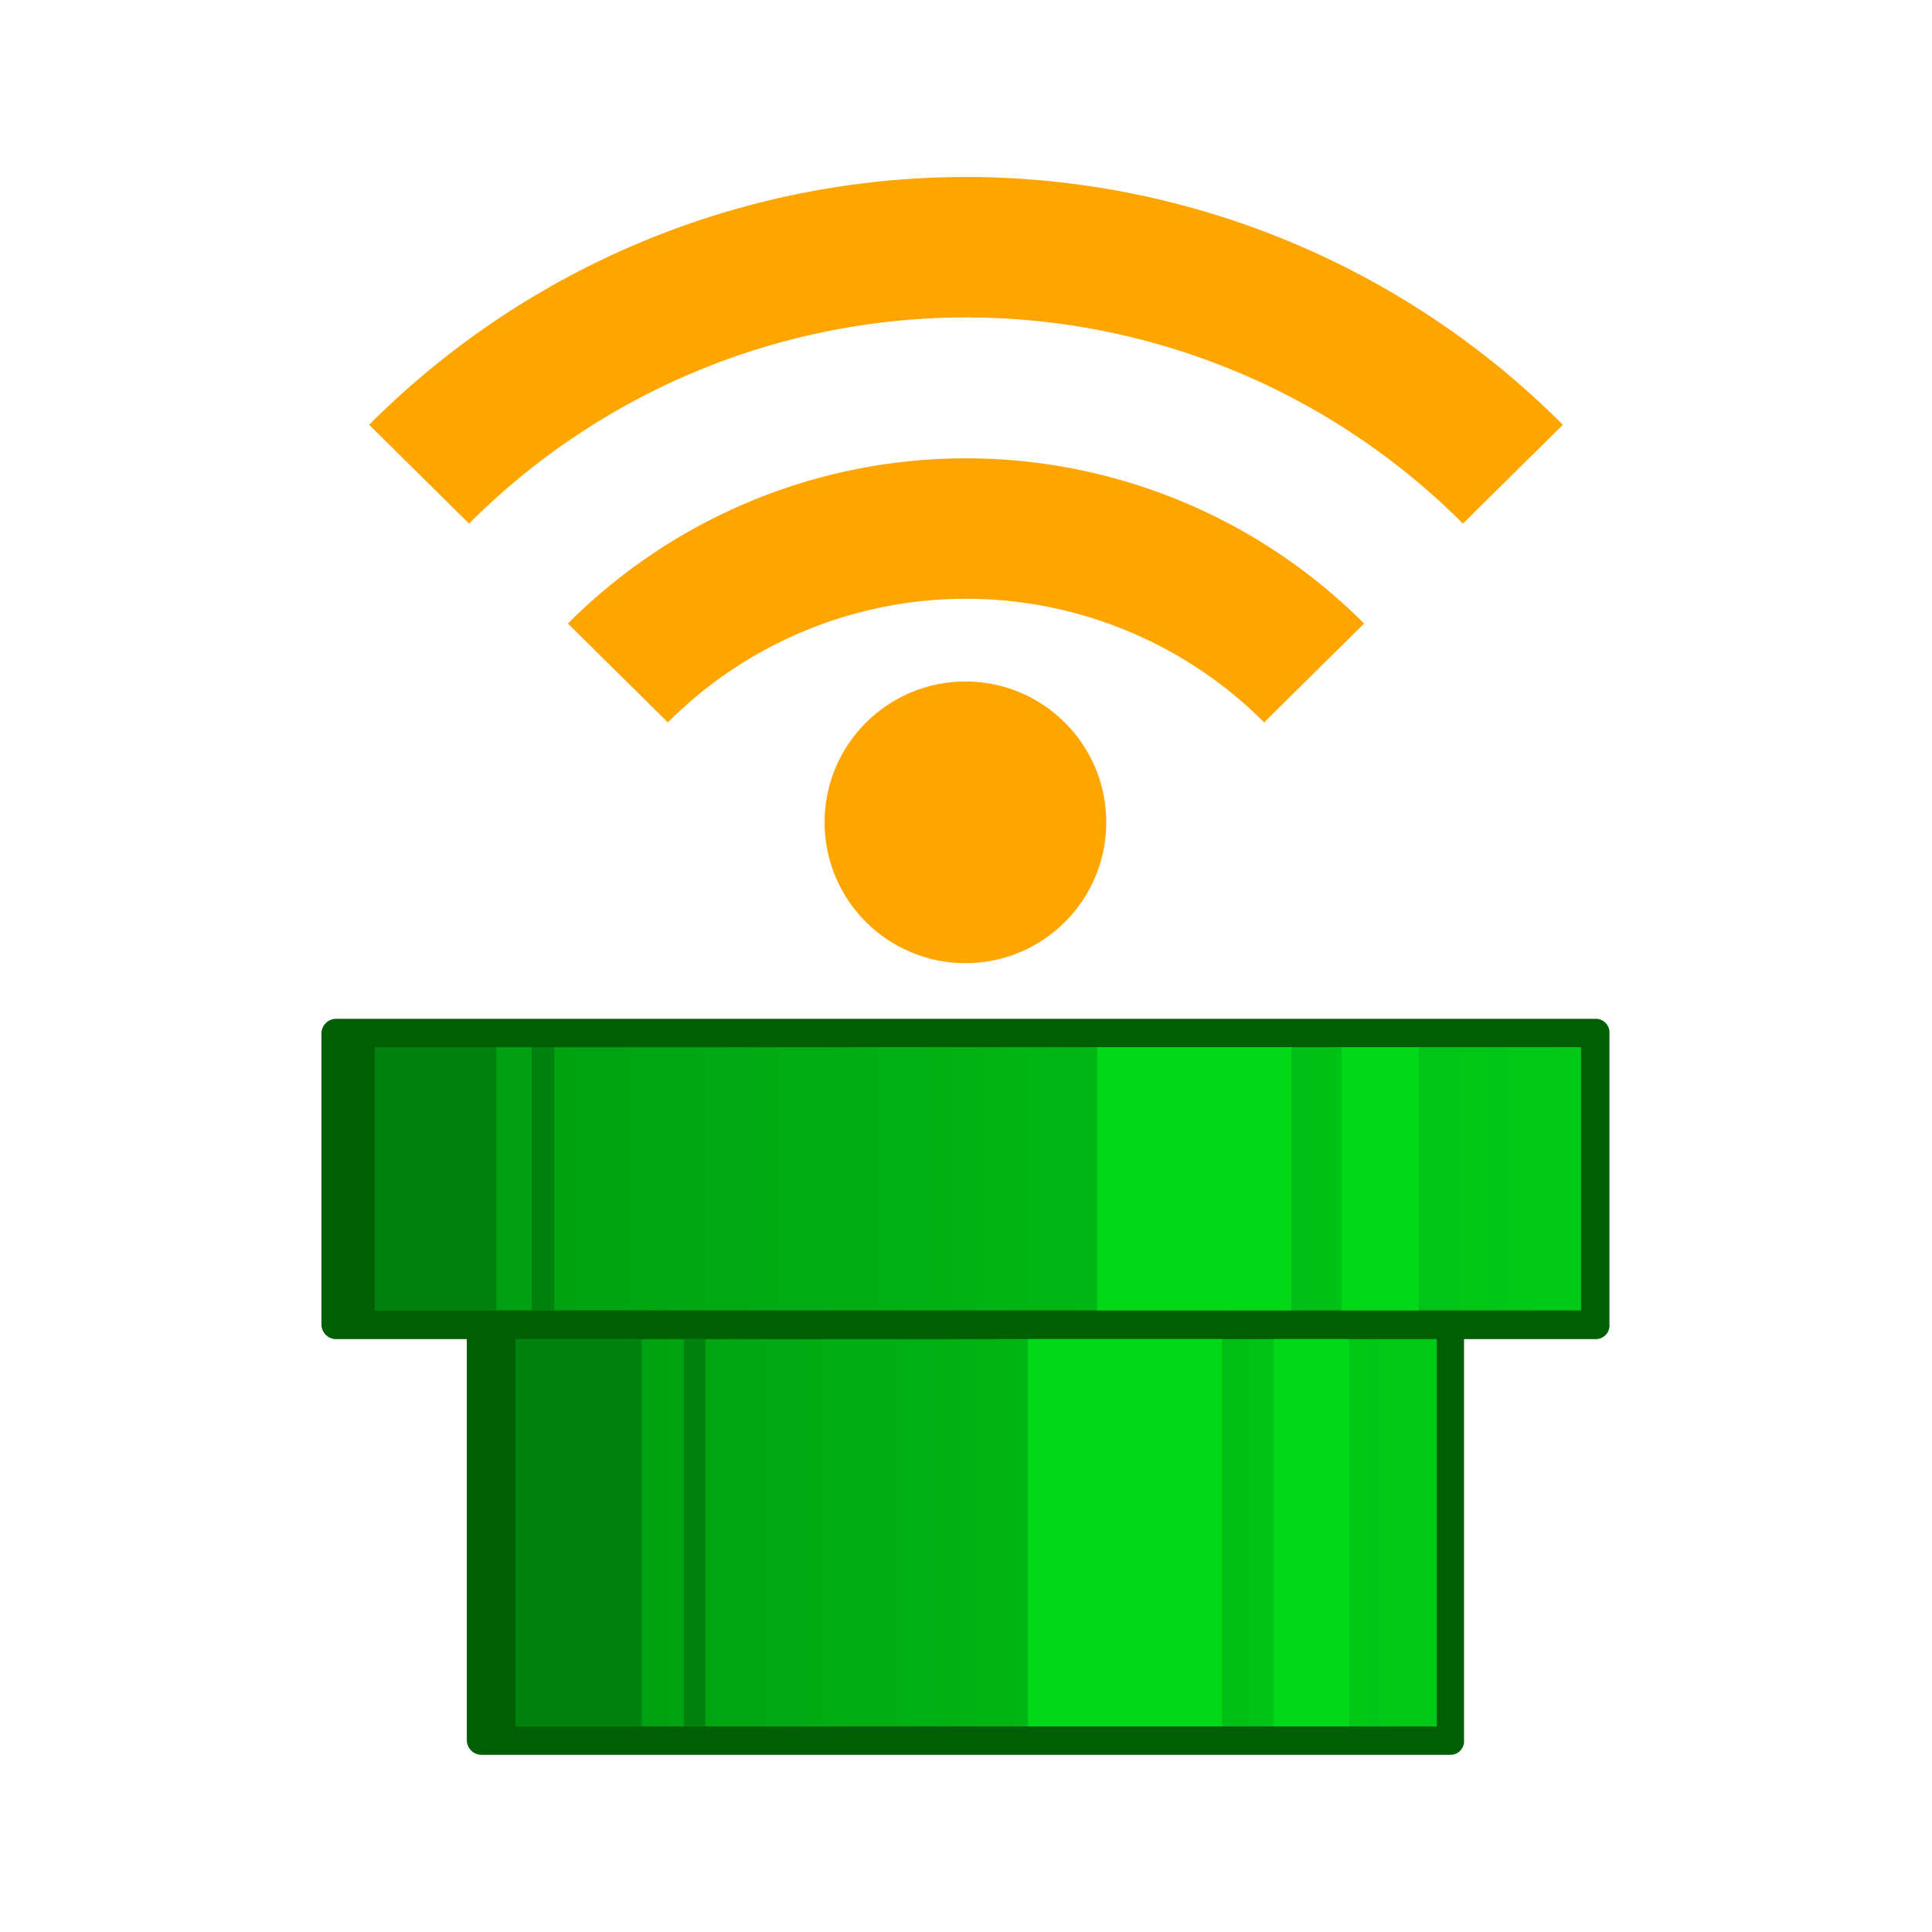
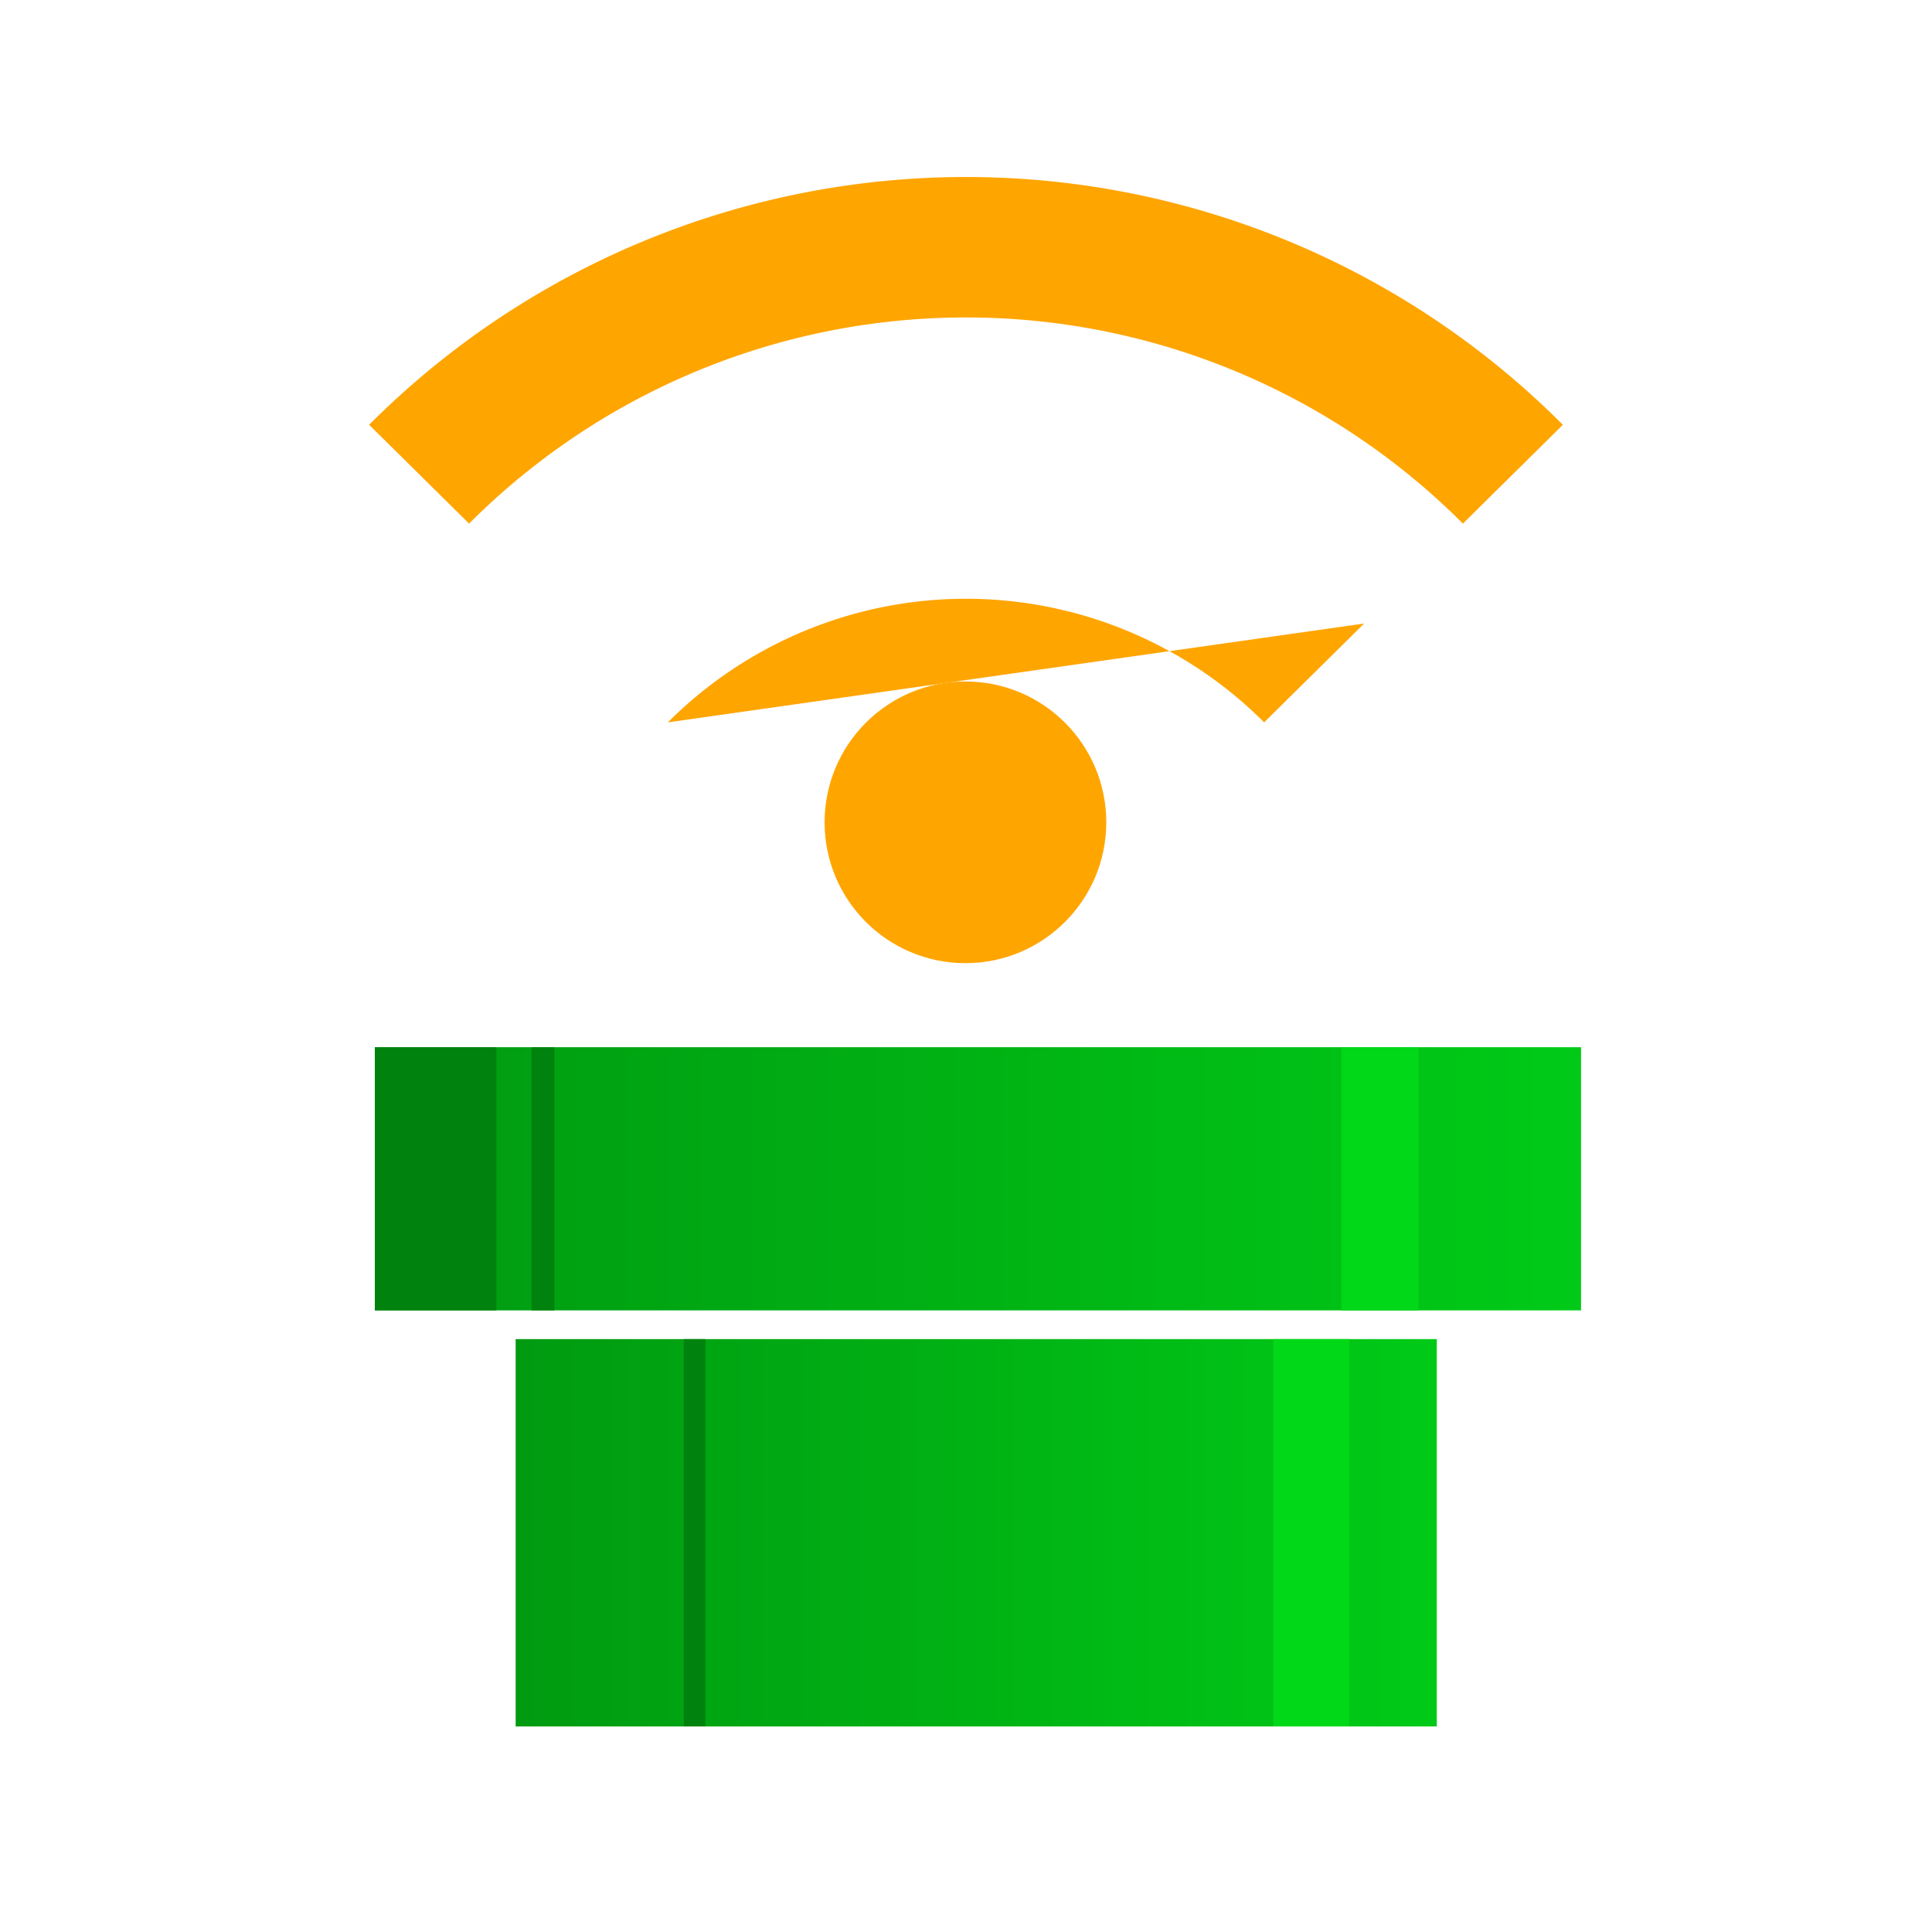
<svg xmlns="http://www.w3.org/2000/svg" xmlns:xlink="http://www.w3.org/1999/xlink" viewBox="0 0 170.1 170.1">
  <defs>
    <style>.a{fill:#005e04;}.b{fill:url(#a);}.c{fill:#00820e;}.d{fill:#00d818;}.e{fill:url(#b);}.f{fill:orange;}.g{fill:none;}</style>
    <linearGradient id="a" x1="44.45" y1="134.91" x2="127.36" y2="134.91" gradientUnits="userSpaceOnUse">
      <stop offset="0" stop-color="#009a11" />
      <stop offset="1" stop-color="#00cb17" />
    </linearGradient>
    <linearGradient id="b" x1="31.85" y1="103.77" x2="140.44" y2="103.77" xlink:href="#a" />
  </defs>
-   <path class="a" d="M140.5,89.7H29.6A1.3,1.3,0,0,0,28.3,91v25.6a1.3,1.3,0,0,0,1.3,1.3H41.1v35.3a1.3,1.3,0,0,0,1.3,1.3h85.3a1.2,1.2,0,0,0,1.2-1.3V117.9h11.6a1.2,1.2,0,0,0,1.2-1.3V91A1.2,1.2,0,0,0,140.5,89.7Z" />
  <rect class="b" x="45.4" y="117.9" width="81.1" height="34.1" />
-   <rect class="c" x="45.4" y="117.9" width="11.1" height="34.1" />
  <rect class="c" x="60.2" y="117.9" width="1.9" height="34.1" />
-   <rect class="d" x="90.5" y="117.9" width="17.1" height="34.1" />
  <rect class="d" x="112.1" y="117.9" width="6.7" height="34.1" />
  <rect class="e" x="33" y="92.2" width="106.2" height="23.17" />
  <rect class="d" x="118.1" y="92.2" width="6.8" height="23.17" />
-   <rect class="d" x="96.6" y="92.2" width="17.1" height="23.17" />
  <rect class="c" x="46.8" y="92.2" width="2" height="23.17" />
  <rect class="c" x="33" y="92.2" width="10.7" height="23.17" />
  <circle class="f" cx="85" cy="72.4" r="12.4" />
-   <path class="f" d="M58.8,63.6a37.1,37.1,0,0,1,52.5,0l8.8-8.7a49.5,49.5,0,0,0-70.1,0Z" />
+   <path class="f" d="M58.8,63.6a37.1,37.1,0,0,1,52.5,0l8.8-8.7Z" />
  <path class="f" d="M41.3,46.1a61.8,61.8,0,0,1,87.5,0l8.8-8.7a74.2,74.2,0,0,0-105.1,0Z" />
  <rect class="g" width="170.1" height="170.08" />
</svg>